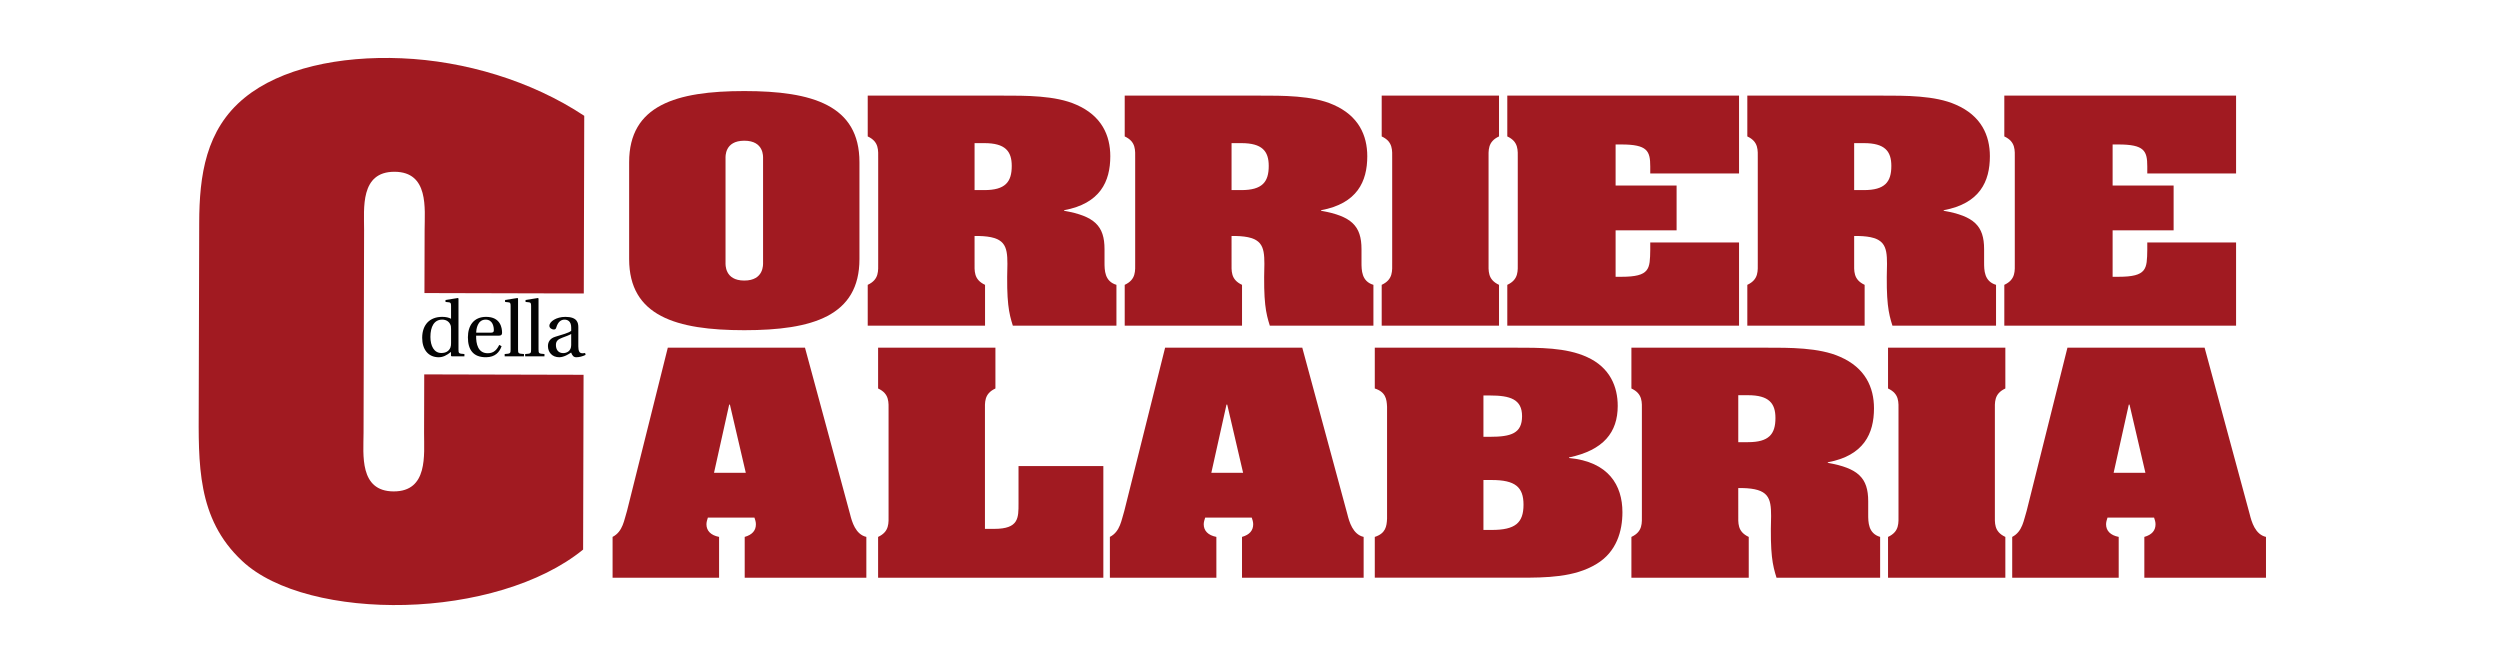
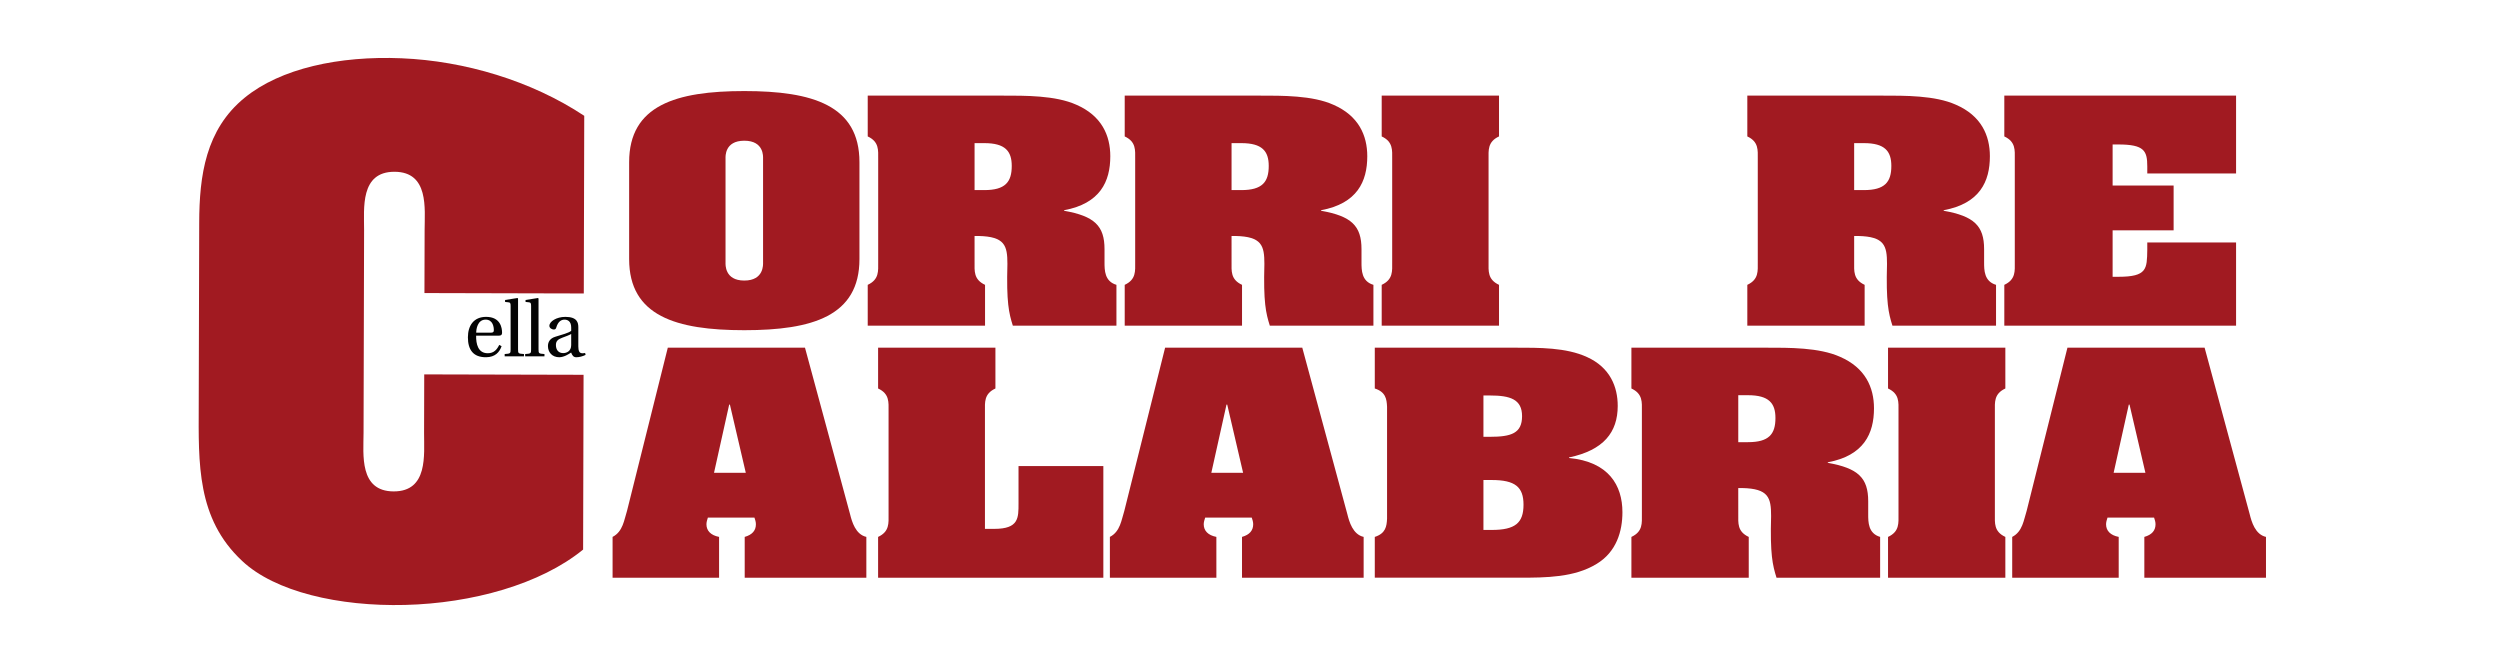
<svg xmlns="http://www.w3.org/2000/svg" width="302" height="80" viewBox="0 0 302 80" fill="none">
-   <path d="M54.554 43.043L54.478 42.974V42.511C53.962 42.928 53.513 43.156 52.996 43.156C51.736 43.156 51 42.218 51 40.811C51 39.985 51.248 39.359 51.658 38.932C52.06 38.525 52.643 38.277 53.426 38.277C53.866 38.277 54.219 38.363 54.486 38.506V36.949C54.486 36.589 54.429 36.542 54.181 36.513L53.818 36.475V36.238L55.318 36L55.385 36.057V42.218C55.385 42.702 55.423 42.721 56.101 42.767V43.043L54.554 43.043ZM54.487 39.759C54.487 39.502 54.477 39.37 54.401 39.208C54.229 38.819 53.866 38.61 53.417 38.61C52.443 38.61 51.994 39.465 51.994 40.697C51.994 41.789 52.434 42.642 53.312 42.642C53.809 42.642 54.229 42.453 54.42 41.961C54.477 41.799 54.487 41.639 54.487 41.428V39.759Z" fill="#040404" />
  <path d="M57.516 40.545C57.497 41.533 57.736 42.671 58.921 42.671C59.676 42.671 60.038 42.216 60.306 41.664L60.593 41.817C60.334 42.567 59.789 43.144 58.73 43.154C57.172 43.173 56.523 42.252 56.523 40.752C56.523 39.33 57.229 38.277 58.72 38.277C60.468 38.277 60.649 39.624 60.649 40.184C60.649 40.499 60.467 40.545 60.267 40.545L57.516 40.545ZM59.331 40.185C59.599 40.185 59.656 40.062 59.656 39.883C59.656 39.512 59.551 38.61 58.663 38.61C57.669 38.61 57.526 39.797 57.526 40.185H59.331Z" fill="#040404" />
  <path d="M62.58 42.218C62.58 42.701 62.618 42.721 63.296 42.767V43.043H60.965V42.767C61.653 42.719 61.682 42.699 61.682 42.218V36.949C61.682 36.589 61.624 36.542 61.376 36.513L61.013 36.475V36.238L62.512 36L62.58 36.057V42.218Z" fill="#040404" />
  <path d="M65.055 42.218C65.055 42.701 65.093 42.721 65.771 42.767V43.043H63.44V42.767C64.127 42.719 64.156 42.699 64.156 42.218V36.949C64.156 36.589 64.099 36.542 63.85 36.513L63.487 36.475V36.238L64.987 36L65.054 36.057L65.055 42.218Z" fill="#040404" />
  <path d="M69.86 41.836C69.86 42.433 70.022 42.613 70.194 42.653C70.338 42.692 70.548 42.672 70.682 42.642L70.739 42.872C70.376 43.053 69.965 43.156 69.612 43.156C69.278 43.156 69.124 42.937 68.992 42.587C68.686 42.787 68.16 43.136 67.568 43.156C66.67 43.156 66.192 42.521 66.192 41.809C66.192 41.362 66.393 40.888 67.081 40.68C67.836 40.442 68.763 40.205 69.001 39.959V39.56C69.001 38.801 68.561 38.611 68.189 38.611C67.807 38.611 67.415 38.839 67.205 39.541C67.157 39.702 67.1 39.806 66.899 39.806C66.718 39.806 66.365 39.664 66.365 39.361C66.365 38.839 67.215 38.278 68.294 38.278C69.737 38.278 69.861 38.99 69.861 39.541V41.836H69.86ZM69 40.346C68.79 40.478 68.284 40.66 67.901 40.803C67.366 41.002 67.155 41.23 67.155 41.677C67.155 42.237 67.443 42.655 68.035 42.655C68.408 42.655 69 42.454 69 41.686L69 40.346Z" fill="#040404" />
  <path d="M51.294 27.8C51.3 25.206 51.834 20.761 47.656 20.75C43.478 20.74 43.989 25.188 43.982 27.78L43.917 52.312C43.91 54.907 43.376 59.351 47.554 59.362C51.732 59.373 51.222 54.925 51.228 52.331L51.247 45.226L70.495 45.275L70.44 66.388C65.281 70.599 56.994 72.875 48.937 73.077C40.953 73.278 33.199 71.48 29.254 67.763C23.747 62.636 23.988 55.965 24.006 48.999L24.064 26.913C24.079 21.207 24.84 15.65 29.55 11.808C33.886 8.262 40.978 6.724 48.513 7.04C56.121 7.357 64.173 9.748 70.577 13.99L70.522 35.451L51.273 35.402L51.294 27.8Z" fill="#A11A21" />
  <path d="M103.822 31.297C103.822 38.171 98.153 39.888 89.911 39.888C81.67 39.888 76 38.17 76 31.297V19.592C76 12.718 81.669 11 89.911 11C98.153 11 103.822 12.719 103.822 19.592V31.297ZM87.644 31.718C87.644 31.913 87.513 33.891 89.911 33.891C92.309 33.891 92.178 31.913 92.178 31.718V19.138C92.178 18.943 92.309 16.998 89.911 16.998C87.513 16.998 87.644 18.943 87.644 19.138V31.718Z" fill="#A11A21" />
  <path d="M117.728 31.685C117.728 32.723 117.598 33.76 118.993 34.409V39.337H104.821V34.409C106.216 33.76 106.085 32.723 106.085 31.686V19.203C106.085 18.165 106.216 17.128 104.821 16.48V11.551H120.999C123.877 11.551 127.496 11.519 130.025 12.653C133.077 13.983 134.124 16.349 134.124 18.879C134.124 21.927 132.903 24.585 128.542 25.395V25.46C132.205 26.109 133.426 27.276 133.426 30.097V31.685C133.426 32.625 133.426 33.987 134.865 34.408V39.337H122.349C121.87 37.813 121.565 36.517 121.695 31.88C121.695 29.675 121.39 28.573 118.207 28.507H117.727L117.728 31.685ZM117.728 22.964H118.905C121.435 22.964 122.219 21.992 122.219 20.046C122.219 18.263 121.435 17.29 118.905 17.29H117.728V22.964Z" fill="#A11A21" />
  <path d="M148.772 31.685C148.772 32.723 148.641 33.76 150.037 34.409V39.337H135.865V34.409C137.26 33.76 137.129 32.723 137.129 31.686V19.203C137.129 18.165 137.261 17.128 135.865 16.48V11.551H152.043C154.921 11.551 158.54 11.519 161.069 12.653C164.121 13.983 165.167 16.349 165.167 18.879C165.167 21.927 163.947 24.585 159.585 25.395V25.46C163.249 26.109 164.469 27.276 164.469 30.097V31.685C164.469 32.625 164.469 33.987 165.909 34.408V39.337H153.393C152.914 37.813 152.609 36.517 152.738 31.88C152.738 29.675 152.434 28.573 149.251 28.507H148.771L148.772 31.685ZM148.772 22.964H149.949C152.478 22.964 153.263 21.992 153.263 20.046C153.263 18.263 152.478 17.29 149.949 17.29H148.772V22.964Z" fill="#A11A21" />
  <path d="M168.176 19.203C168.176 18.165 168.305 17.128 166.909 16.48V11.551H181.081V16.48C179.687 17.128 179.818 18.165 179.818 19.203V31.685C179.818 32.723 179.687 33.76 181.081 34.409V39.337H166.909V34.409C168.305 33.76 168.176 32.723 168.176 31.686V19.203Z" fill="#A11A21" />
-   <path d="M210.076 29.286V39.337H182.081V34.409C183.475 33.76 183.346 32.723 183.346 31.686V19.203C183.346 18.165 183.475 17.128 182.081 16.48V11.551H210.076V20.953H199.35V20.111C199.35 18.23 199 17.452 195.862 17.452H195.165V22.413H202.533V27.827H195.165V33.436H195.862C199.35 33.436 199.306 32.464 199.35 30.194V29.286H210.076Z" fill="#A11A21" />
  <path d="M223.982 31.685C223.982 32.723 223.853 33.76 225.248 34.409V39.337H211.076V34.409C212.47 33.76 212.339 32.723 212.339 31.686V19.203C212.339 18.165 212.47 17.128 211.076 16.48V11.551H227.253C230.131 11.551 233.751 11.519 236.279 12.653C239.331 13.983 240.378 16.349 240.378 18.879C240.378 21.927 239.158 24.585 234.795 25.395V25.46C238.46 26.109 239.68 27.276 239.68 30.097V31.685C239.68 32.625 239.68 33.987 241.121 34.408V39.337H228.604C228.126 37.813 227.821 36.517 227.951 31.88C227.951 29.675 227.646 28.573 224.462 28.507H223.982V31.685ZM223.982 22.964H225.16C227.69 22.964 228.474 21.992 228.474 20.046C228.474 18.263 227.688 17.29 225.16 17.29H223.982V22.964Z" fill="#A11A21" />
  <path d="M270.118 29.286V39.337H242.121V34.409C243.517 33.76 243.387 32.723 243.387 31.686V19.203C243.387 18.165 243.517 17.128 242.121 16.48V11.551H270.118V20.953H259.391V20.111C259.391 18.23 259.042 17.452 255.902 17.452H255.204V22.413H262.573V27.827H255.204V33.436H255.902C259.391 33.436 259.348 32.464 259.391 30.194V29.286H270.118Z" fill="#A11A21" />
  <path d="M86.864 69.787H74V64.858C75.264 64.209 75.395 62.784 75.744 61.713L80.671 42H97.242L102.693 62.135C102.911 63.01 103.347 64.566 104.655 64.858V69.787H89.96V64.858C90.876 64.599 91.312 64.081 91.312 63.335C91.312 63.043 91.225 62.784 91.137 62.525H85.512C85.425 62.784 85.338 63.075 85.338 63.335C85.338 64.112 85.861 64.664 86.865 64.858L86.864 69.787ZM90.091 57.111L88.172 48.876H88.085L86.254 57.111H90.091Z" fill="#A11A21" />
  <path d="M106.074 69.787V64.859C107.469 64.21 107.339 63.173 107.339 62.136V49.653C107.339 48.615 107.469 47.577 106.074 46.929V42H120.247V46.929C118.851 47.577 118.982 48.615 118.982 49.653V63.887H120.115C123.08 63.887 123.037 62.557 123.037 60.805V56.3H133.284V69.787L106.074 69.787Z" fill="#A11A21" />
  <path d="M146.939 69.787H134.074V64.858C135.339 64.209 135.47 62.784 135.818 61.713L140.745 42H157.315L162.766 62.135C162.983 63.01 163.421 64.566 164.728 64.858V69.787H150.034V64.858C150.948 64.599 151.385 64.081 151.385 63.335C151.385 63.043 151.299 62.784 151.211 62.525H145.586C145.498 62.784 145.41 63.075 145.41 63.335C145.41 64.112 145.934 64.664 146.937 64.858L146.939 69.787ZM150.166 57.111L148.248 48.876H148.161L146.329 57.111H150.166Z" fill="#A11A21" />
  <path d="M166.074 69.787V64.859C167.382 64.438 167.514 63.595 167.556 62.654V49.133C167.514 48.193 167.382 47.351 166.074 46.929V42H182.994C185.916 42 189.186 41.967 191.715 43.133C194.505 44.397 195.421 46.733 195.421 49.036C195.421 52.213 193.721 54.385 189.535 55.26V55.325C194.331 55.78 195.989 58.633 195.989 61.875C195.989 64.144 195.29 66.674 192.848 68.133C190.189 69.754 186.787 69.786 183.517 69.786H166.074V69.787ZM179.199 52.766H179.984C182.557 52.766 183.865 52.345 183.865 50.27C183.865 48.228 182.425 47.774 179.984 47.774H179.199V52.766ZM179.199 64.017H180.201C183.037 64.017 184.04 63.173 184.04 60.969C184.04 58.83 183.037 57.986 180.201 57.986H179.199V64.017Z" fill="#A11A21" />
  <path d="M209.983 62.137C209.983 63.174 209.852 64.211 211.248 64.86V69.789H197.074V64.86C198.47 64.211 198.34 63.174 198.34 62.137V49.654C198.34 48.615 198.47 47.578 197.074 46.929V42H213.253C216.131 42 219.751 41.968 222.28 43.103C225.332 44.431 226.378 46.8 226.378 49.328C226.378 52.376 225.157 55.035 220.796 55.845V55.91C224.46 56.559 225.679 57.725 225.679 60.547V62.136C225.679 63.075 225.679 64.436 227.119 64.858V69.787H214.603C214.125 68.264 213.818 66.968 213.949 62.33C213.949 60.125 213.645 59.022 210.461 58.957H209.981L209.983 62.137ZM209.983 53.414H211.16C213.69 53.414 214.474 52.444 214.474 50.498C214.474 48.714 213.689 47.741 211.16 47.741H209.983V53.414Z" fill="#A11A21" />
  <path d="M229.339 49.653C229.339 48.615 229.47 47.578 228.074 46.929V42H242.246V46.929C240.85 47.578 240.981 48.615 240.981 49.653V62.137C240.981 63.174 240.85 64.211 242.246 64.86V69.789H228.074V64.86C229.47 64.211 229.339 63.174 229.339 62.137V49.653Z" fill="#A11A21" />
  <path d="M255.939 69.787H243.074V64.858C244.34 64.209 244.469 62.784 244.82 61.713L249.747 42H266.317L271.769 62.135C271.986 63.01 272.423 64.566 273.731 64.858V69.787H259.036V64.858C259.952 64.599 260.387 64.081 260.387 63.335C260.387 63.043 260.3 62.784 260.212 62.525H254.587C254.5 62.784 254.413 63.075 254.413 63.335C254.413 64.112 254.937 64.664 255.939 64.858V69.787ZM259.165 57.111L257.246 48.876H257.159L255.328 57.111H259.165Z" fill="#A11A21" />
</svg>